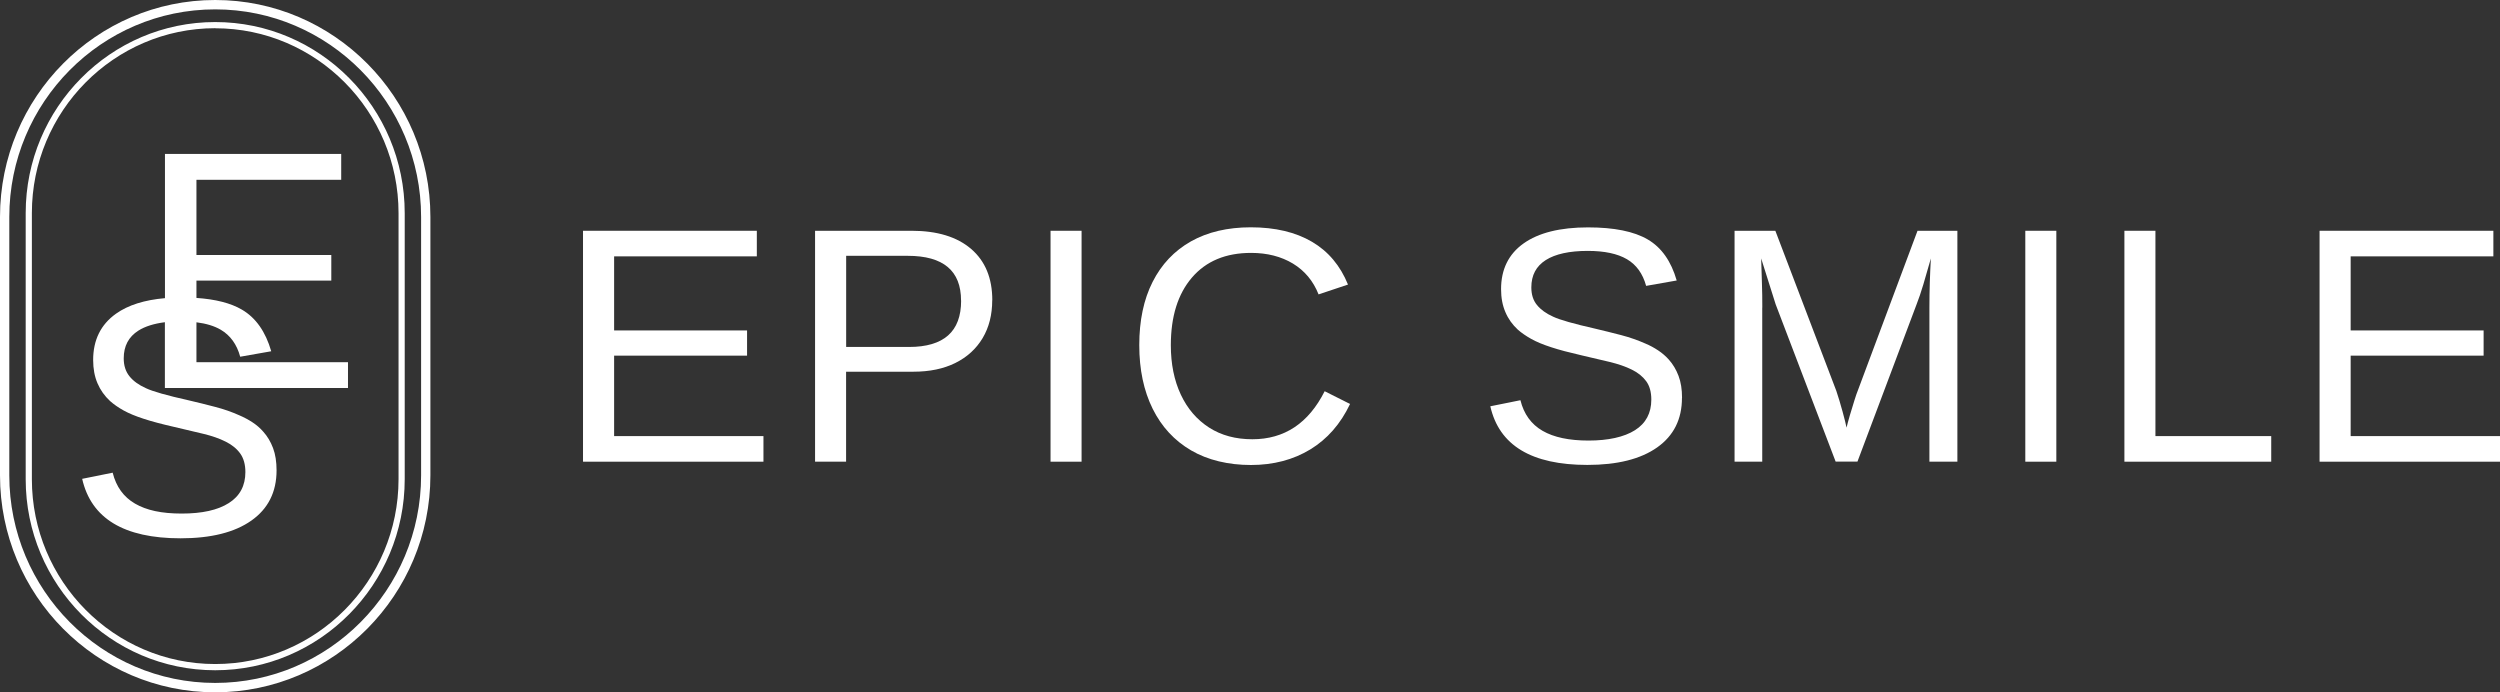
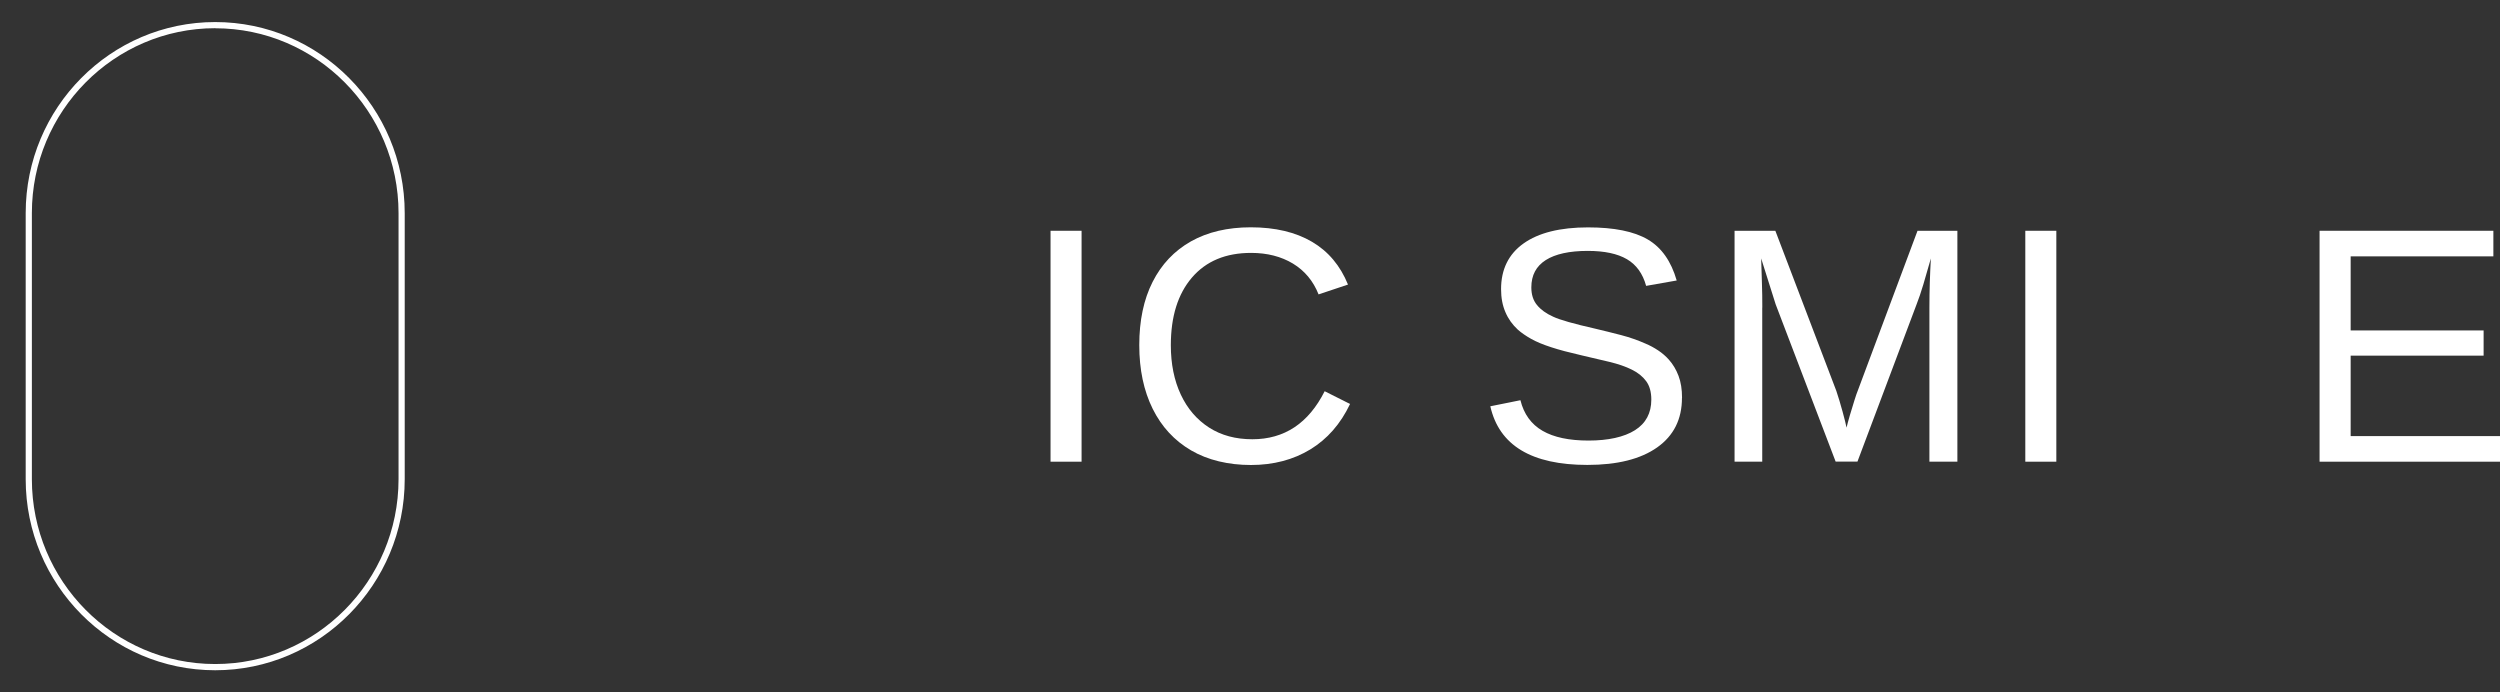
<svg xmlns="http://www.w3.org/2000/svg" width="325" height="90" viewBox="0 0 325 90" fill="none">
  <rect x="0" y="0" width="325" height="90" fill="#333333" stroke="none" />
  <g clip-path="url(#clip0_2001_233)">
-     <path d="M99.249 56.693V60.02H75.792V30H98.387V33.327H79.835V42.957H97.118V46.234H79.835V56.693H99.259H99.249Z" fill="white" />
-     <path d="M128.989 39.031C128.989 40.919 128.573 42.557 127.74 43.956C126.908 45.345 125.729 46.424 124.202 47.183C122.676 47.942 120.853 48.322 118.742 48.322H109.991V60.02H105.958V30H118.494C121.834 30 124.42 30.789 126.254 32.368C128.087 33.946 128.999 36.164 128.999 39.031H128.989ZM124.936 39.071C124.936 35.195 122.627 33.257 118.009 33.257H110.001V45.105H118.177C120.427 45.105 122.121 44.605 123.251 43.606C124.381 42.607 124.946 41.099 124.946 39.081L124.936 39.071Z" fill="white" />
    <path d="M140.604 30V60.02H136.57V30H140.604Z" fill="white" />
    <path d="M162.802 57.103C166.974 57.103 170.106 55.025 172.207 50.859L175.507 52.517C174.278 55.105 172.554 57.073 170.344 58.422C168.124 59.77 165.547 60.45 162.624 60.45C159.7 60.45 157.015 59.82 154.844 58.551C152.674 57.283 151.009 55.484 149.85 53.147C148.69 50.809 148.105 48.052 148.105 44.865C148.105 41.678 148.68 38.931 149.84 36.643C150.999 34.356 152.654 32.607 154.824 31.379C156.995 30.16 159.591 29.55 162.604 29.55C165.775 29.55 168.421 30.18 170.552 31.429C172.682 32.677 174.238 34.535 175.239 36.993L171.414 38.272C170.72 36.523 169.61 35.195 168.084 34.266C166.558 33.347 164.744 32.877 162.644 32.877C159.343 32.877 156.787 33.946 154.953 36.084C153.12 38.222 152.208 41.149 152.208 44.875C152.208 47.323 152.644 49.461 153.506 51.299C154.369 53.137 155.597 54.565 157.183 55.584C158.769 56.603 160.642 57.103 162.812 57.103H162.802Z" fill="white" />
    <path d="M218.655 51.728C218.655 54.495 217.585 56.643 215.434 58.162C213.284 59.68 210.261 60.44 206.357 60.44C199.103 60.44 194.891 57.902 193.741 52.817L197.656 52.028C198.102 53.836 199.063 55.155 200.53 56.004C201.996 56.853 203.988 57.273 206.515 57.273C209.042 57.273 211.133 56.823 212.55 55.924C213.968 55.025 214.671 53.696 214.671 51.948C214.671 50.969 214.453 50.17 214.007 49.56C213.561 48.951 212.937 48.441 212.134 48.052C211.332 47.652 210.37 47.323 209.26 47.053C208.15 46.783 206.912 46.493 205.564 46.184C203.998 45.824 202.69 45.484 201.64 45.135C200.589 44.795 199.727 44.435 199.053 44.056C198.379 43.676 197.794 43.277 197.319 42.857C196.615 42.208 196.07 41.449 195.703 40.579C195.327 39.71 195.139 38.721 195.139 37.592C195.139 35.025 196.11 33.037 198.062 31.648C200.014 30.26 202.809 29.56 206.446 29.56C209.825 29.56 212.412 30.08 214.205 31.129C215.999 32.178 217.248 33.956 217.971 36.464L213.997 37.163C213.561 35.574 212.729 34.416 211.5 33.696C210.271 32.977 208.577 32.617 206.406 32.617C204.028 32.617 202.204 33.017 200.956 33.806C199.697 34.605 199.073 35.784 199.073 37.363C199.073 38.282 199.311 39.051 199.806 39.65C200.292 40.25 200.995 40.759 201.907 41.169C202.769 41.578 204.593 42.098 207.377 42.727C208.517 42.997 209.647 43.277 210.757 43.566C211.867 43.856 212.917 44.226 213.908 44.665C214.483 44.905 215.038 45.205 215.563 45.554C216.088 45.904 216.554 46.304 216.951 46.753C217.486 47.353 217.902 48.052 218.209 48.861C218.516 49.67 218.665 50.619 218.665 51.718L218.655 51.728Z" fill="white" />
    <path d="M229.091 39.99V60.02H225.493V30H230.795L238.723 50.819C239.001 51.658 239.278 52.557 239.536 53.517C239.793 54.475 239.972 55.165 240.051 55.594C240.14 55.215 240.279 54.685 240.477 54.006C240.675 53.327 240.874 52.677 241.072 52.058C241.27 51.429 241.409 51.019 241.498 50.819L249.277 30H254.46V60.02H250.823V39.99C250.823 38.881 250.843 37.792 250.873 36.733C250.912 35.664 250.952 34.625 251.012 33.596C250.655 34.865 250.328 35.994 250.03 36.993C249.733 37.992 249.436 38.851 249.158 39.56L241.468 60.01H238.634L230.835 39.56L228.952 33.596C228.982 34.665 229.011 35.724 229.051 36.793C229.091 37.862 229.1 38.921 229.1 39.99H229.091Z" fill="white" />
    <path d="M267.323 30V60.02H263.29V30H267.323Z" fill="white" />
-     <path d="M295.26 56.693V60.02H276.173V30H280.206V56.693H295.25H295.26Z" fill="white" />
    <path d="M325 56.693V60.02H301.543V30H324.138V33.327H305.586V42.957H322.869V46.234H305.586V56.693H325.01H325Z" fill="white" />
    <path d="M27.976 87.133C14.389 87.133 3.34 75.994 3.34 62.298V27.702C3.34 14.006 14.389 2.867 27.976 2.867C41.563 2.867 52.613 14.006 52.613 27.702V62.298C52.613 75.994 41.563 87.133 27.976 87.133ZM27.976 3.666C14.835 3.676 4.143 14.456 4.143 27.702V62.298C4.143 75.544 14.835 86.324 27.976 86.324C41.117 86.324 51.81 75.544 51.81 62.298V27.702C51.81 14.456 41.117 3.676 27.976 3.676V3.666Z" fill="white" />
-     <path d="M27.976 90C12.546 90 0 77.353 0 61.798V28.202C0 12.647 12.546 0 27.976 0C43.406 0 55.952 12.647 55.952 28.202V61.798C55.952 77.343 43.406 90 27.976 90ZM27.976 1.219C13.21 1.219 1.209 13.317 1.209 28.202V61.798C1.209 76.673 13.22 88.781 27.976 88.781C42.732 88.781 54.743 76.673 54.743 61.798V28.202C54.743 13.327 42.732 1.219 27.976 1.219Z" fill="white" />
-     <path d="M45.239 50.45V47.083H25.538V41.898C26.806 42.058 27.867 42.378 28.699 42.867C29.938 43.596 30.79 44.765 31.226 46.374L35.26 45.664C34.526 43.117 33.258 41.309 31.444 40.25C29.997 39.401 28.015 38.901 25.538 38.731V36.474H43.069V33.147H25.538V23.377H44.357V20.01H21.445V38.761C18.789 38.991 16.658 39.66 15.083 40.779C13.101 42.188 12.11 44.196 12.11 46.803C12.11 47.942 12.298 48.951 12.675 49.83C13.051 50.709 13.596 51.478 14.31 52.138C14.795 52.567 15.38 52.977 16.064 53.357C16.748 53.736 17.63 54.106 18.69 54.446C19.75 54.795 21.078 55.145 22.664 55.505C24.032 55.824 25.29 56.114 26.42 56.394C27.549 56.663 28.521 57.003 29.333 57.413C30.146 57.812 30.78 58.332 31.226 58.951C31.672 59.57 31.9 60.38 31.9 61.369C31.9 63.137 31.186 64.486 29.75 65.395C28.313 66.314 26.271 66.763 23.625 66.763C20.979 66.763 19.047 66.334 17.56 65.475C16.074 64.615 15.102 63.277 14.647 61.449L10.683 62.248C11.852 67.403 16.123 69.98 23.477 69.98C27.431 69.98 30.503 69.211 32.683 67.672C34.863 66.134 35.953 63.956 35.953 61.149C35.953 60.04 35.805 59.071 35.497 58.252C35.19 57.433 34.764 56.713 34.219 56.114C33.823 55.654 33.347 55.245 32.812 54.895C32.277 54.545 31.712 54.246 31.127 53.996C30.126 53.546 29.066 53.177 27.936 52.887C26.806 52.587 25.667 52.308 24.507 52.038C21.683 51.409 19.83 50.879 18.957 50.459C18.026 50.04 17.322 49.531 16.827 48.911C16.331 48.292 16.084 47.523 16.084 46.583C16.084 44.985 16.718 43.786 17.996 42.977C18.868 42.428 20.018 42.068 21.435 41.888V50.44H45.229L45.239 50.45Z" fill="white" />
  </g>
  <defs>
    <clipPath id="clip0_2001_233">
      <rect width="325" height="90" fill="white" />
    </clipPath>
  </defs>
</svg>